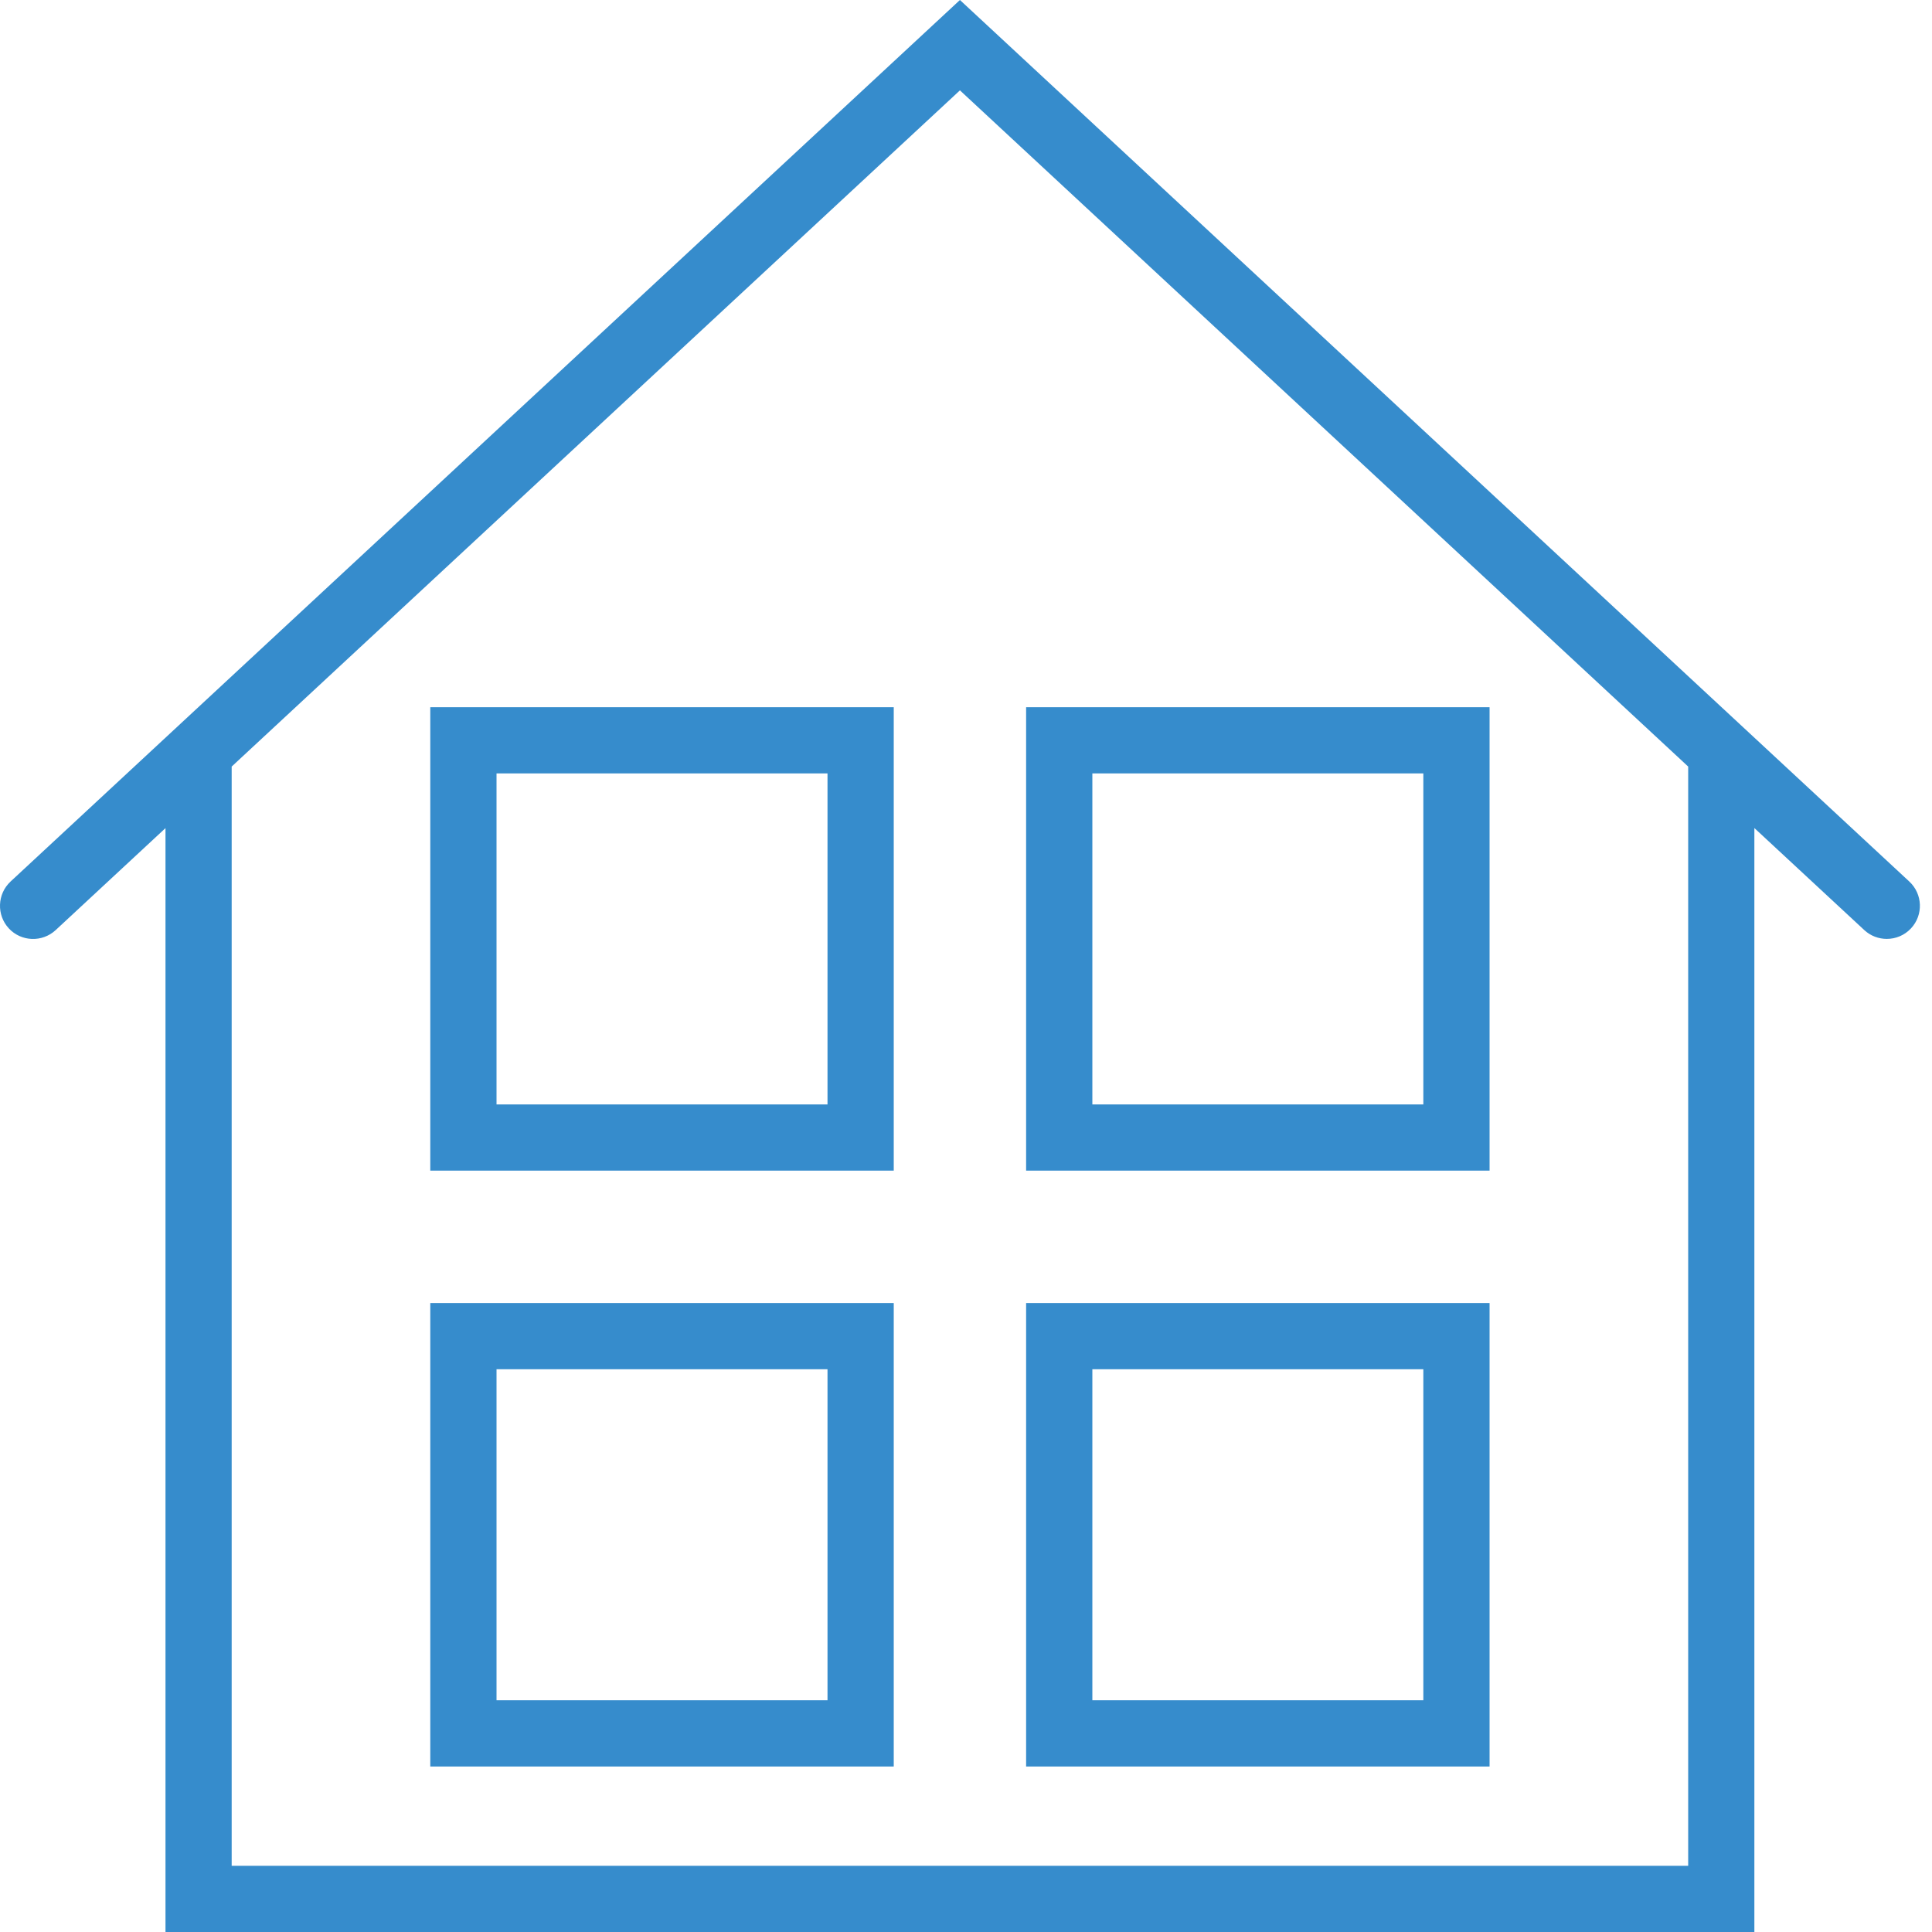
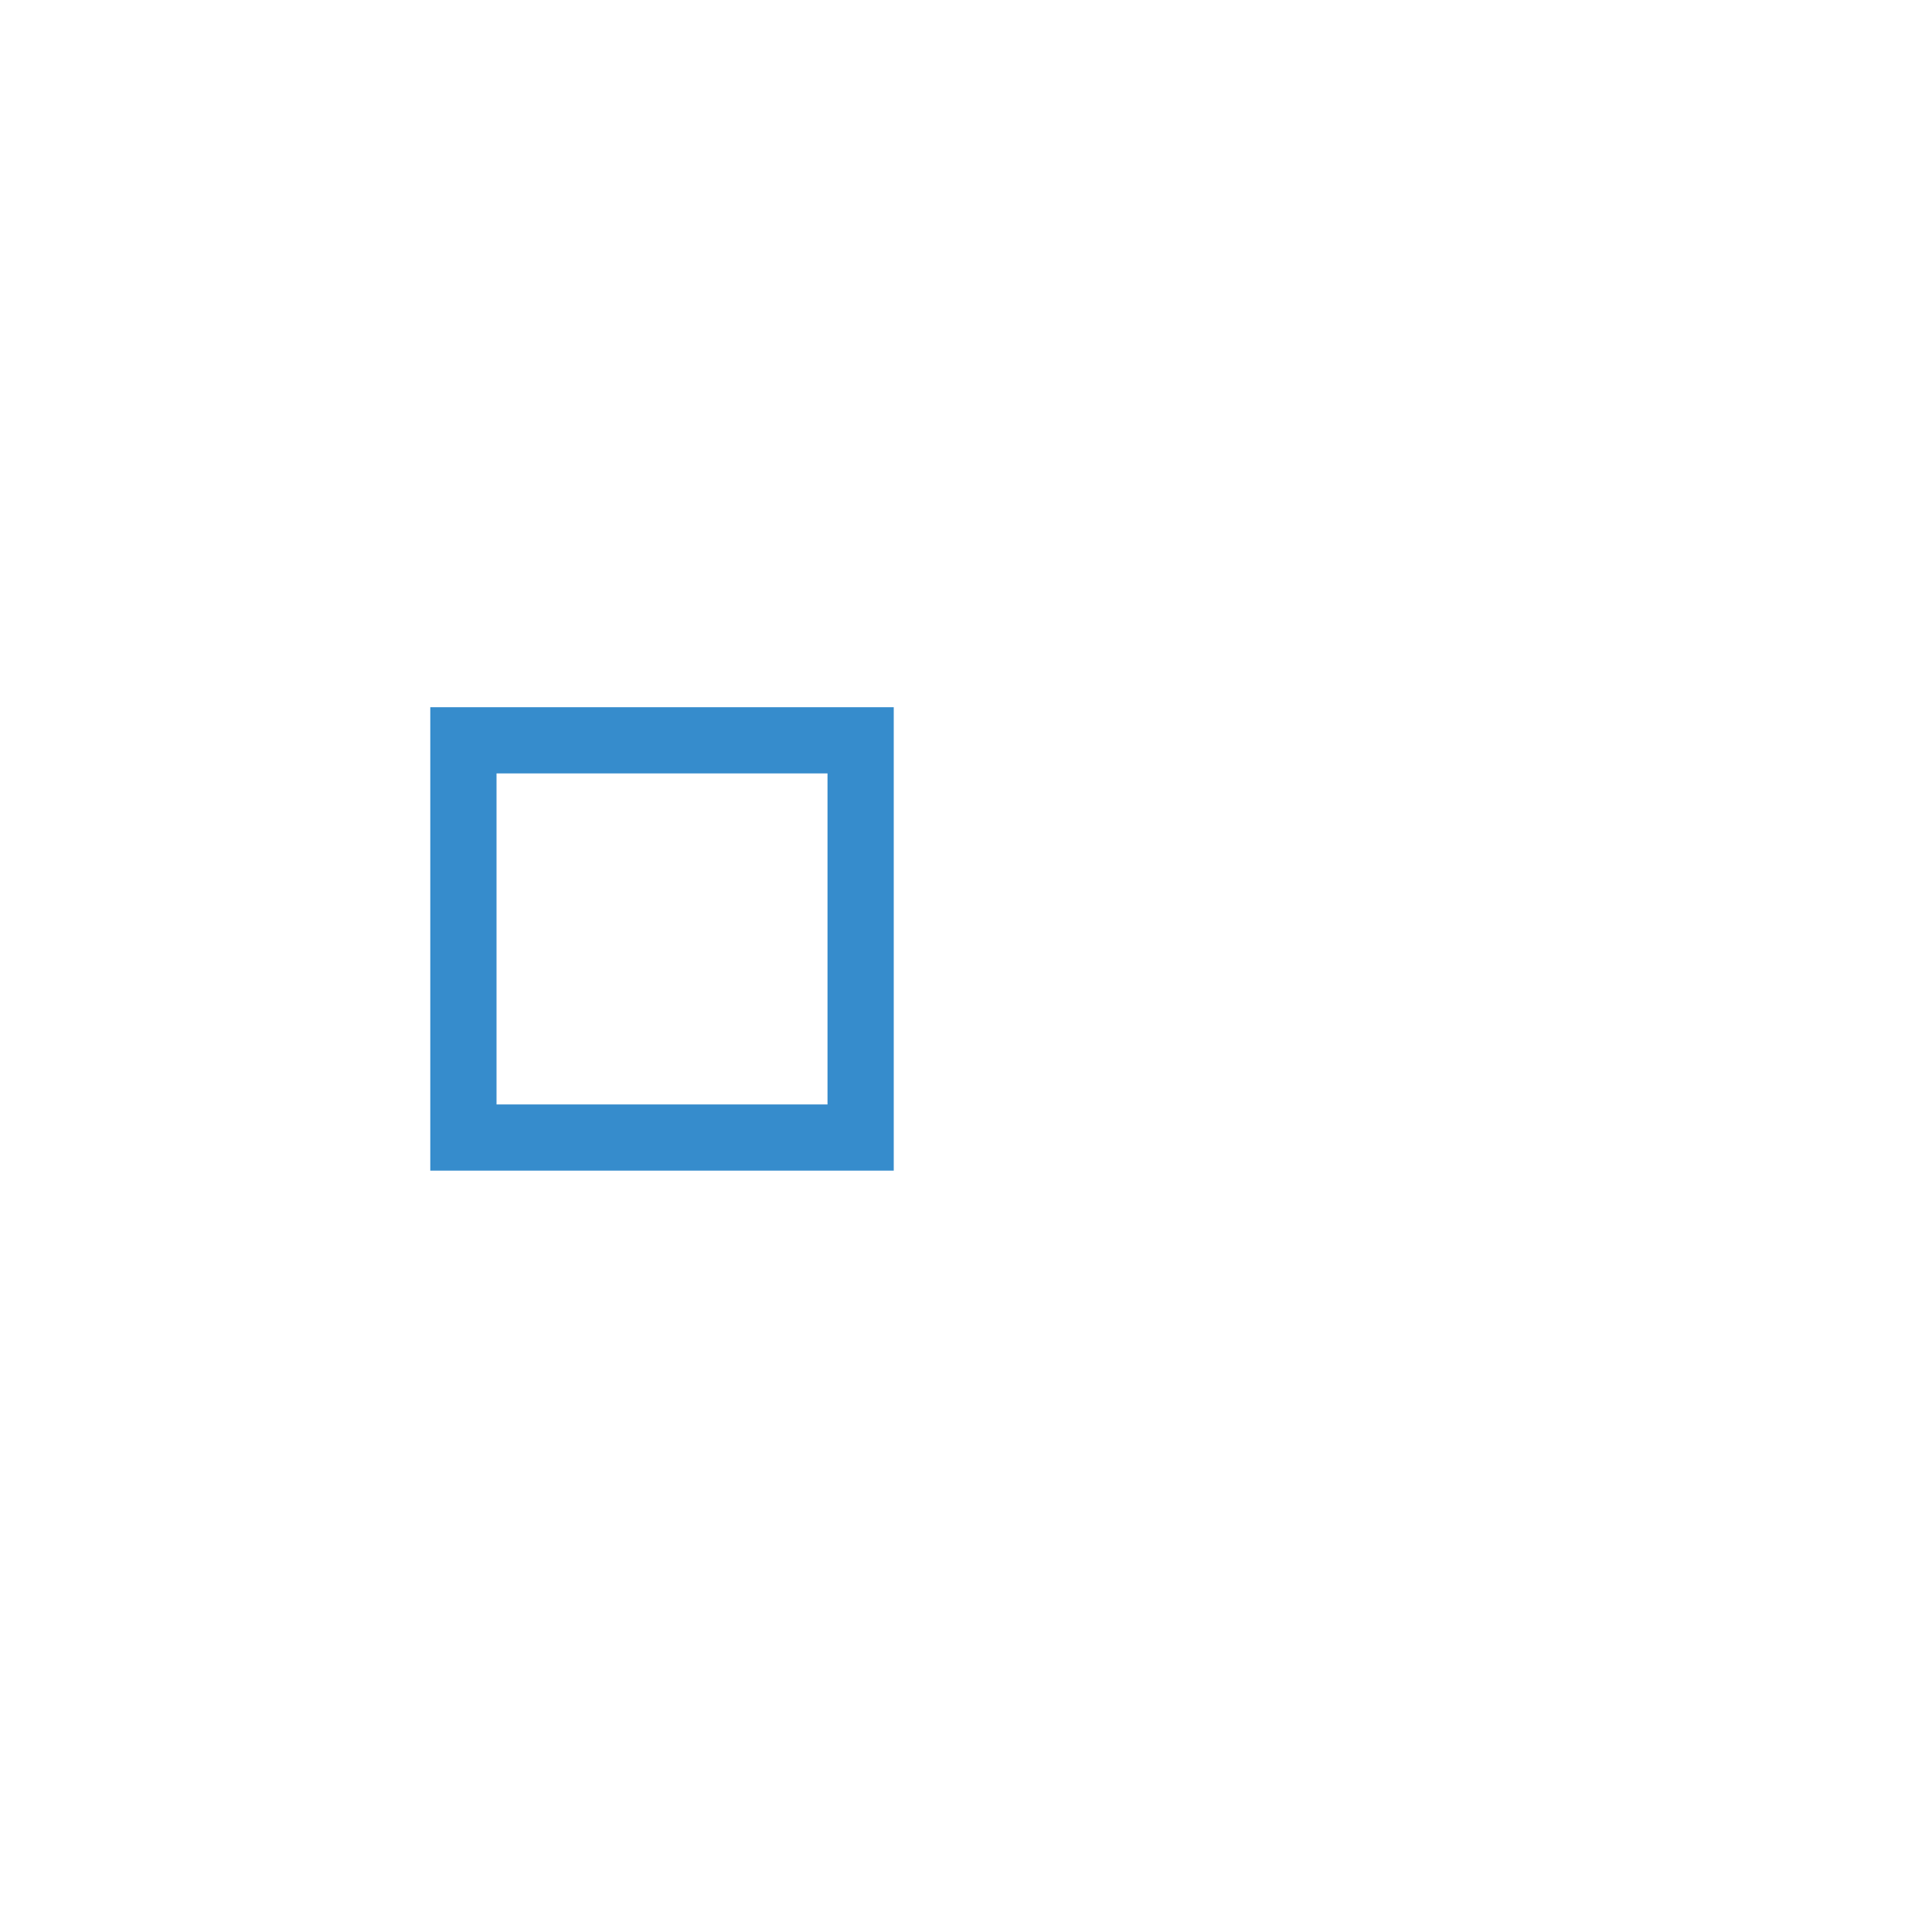
<svg xmlns="http://www.w3.org/2000/svg" width="35" height="35" viewBox="0 0 35 35" fill="none">
-   <path d="M34.589 15.97L17.39 0L0.191 15.97C-0.051 16.196 -0.065 16.576 0.16 16.819C0.385 17.061 0.765 17.075 1.008 16.85L2.998 15.002V35H31.782V15.001L33.773 16.849C33.888 16.956 34.035 17.009 34.181 17.009C34.342 17.009 34.502 16.945 34.62 16.818C34.846 16.576 34.832 16.196 34.589 15.97ZM30.583 33.801H4.197V13.887L17.39 1.637L30.583 13.887V33.801Z" fill="#368CCC" />
  <path d="M7.795 21.207H16.191V12.812H7.795V21.207ZM8.995 14.011H14.991V20.008H8.995V14.011Z" fill="#368CCC" />
-   <path d="M26.985 12.812H18.589V21.207H26.985V12.812ZM25.785 20.008H19.789V14.011H25.785V20.008Z" fill="#368CCC" />
-   <path d="M7.795 32.002H16.191V23.606H7.795V32.002ZM8.995 24.805H14.991V30.802H8.995V24.805Z" fill="#368CCC" />
-   <path d="M26.985 23.606H18.589V32.002H26.985V23.606ZM25.785 30.802H19.789V24.805H25.785V30.802Z" fill="#368CCC" />
</svg>